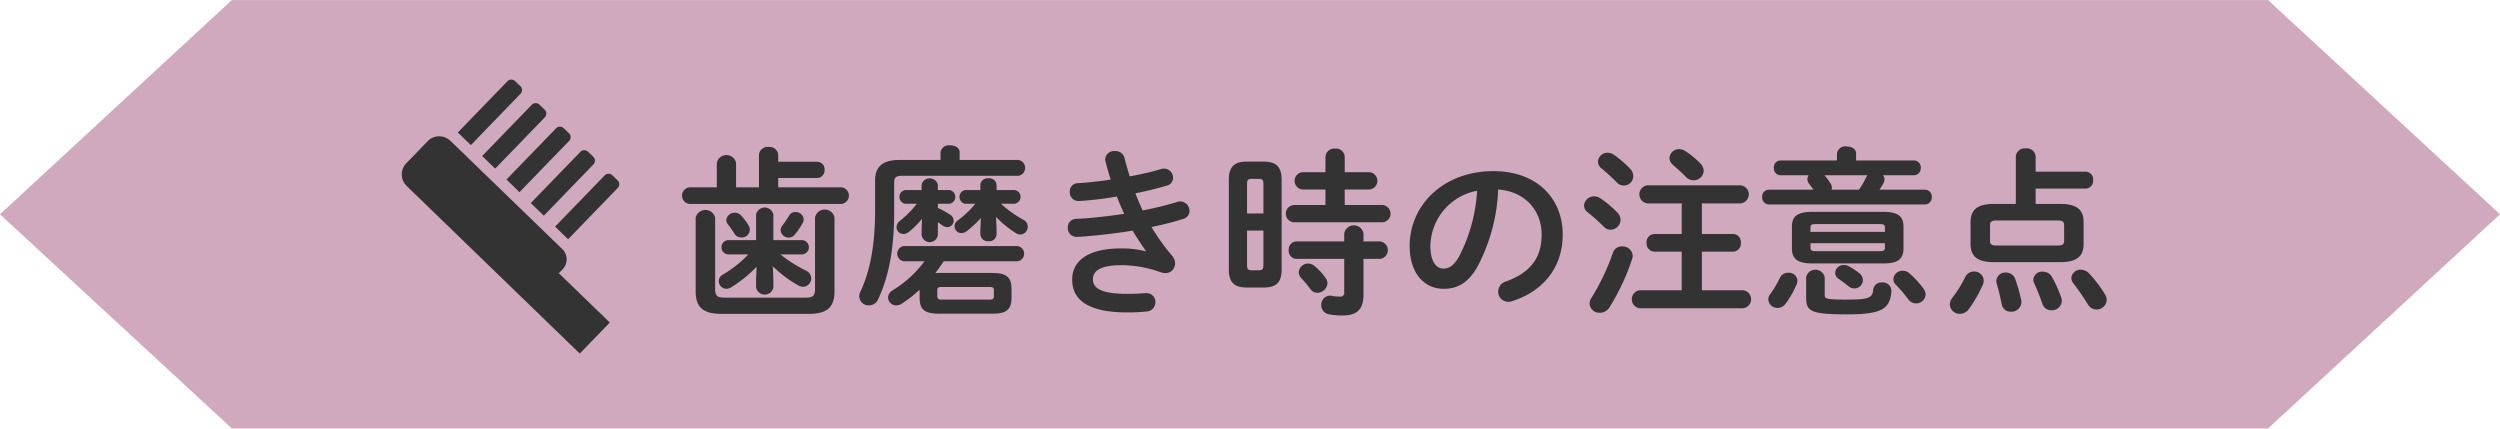
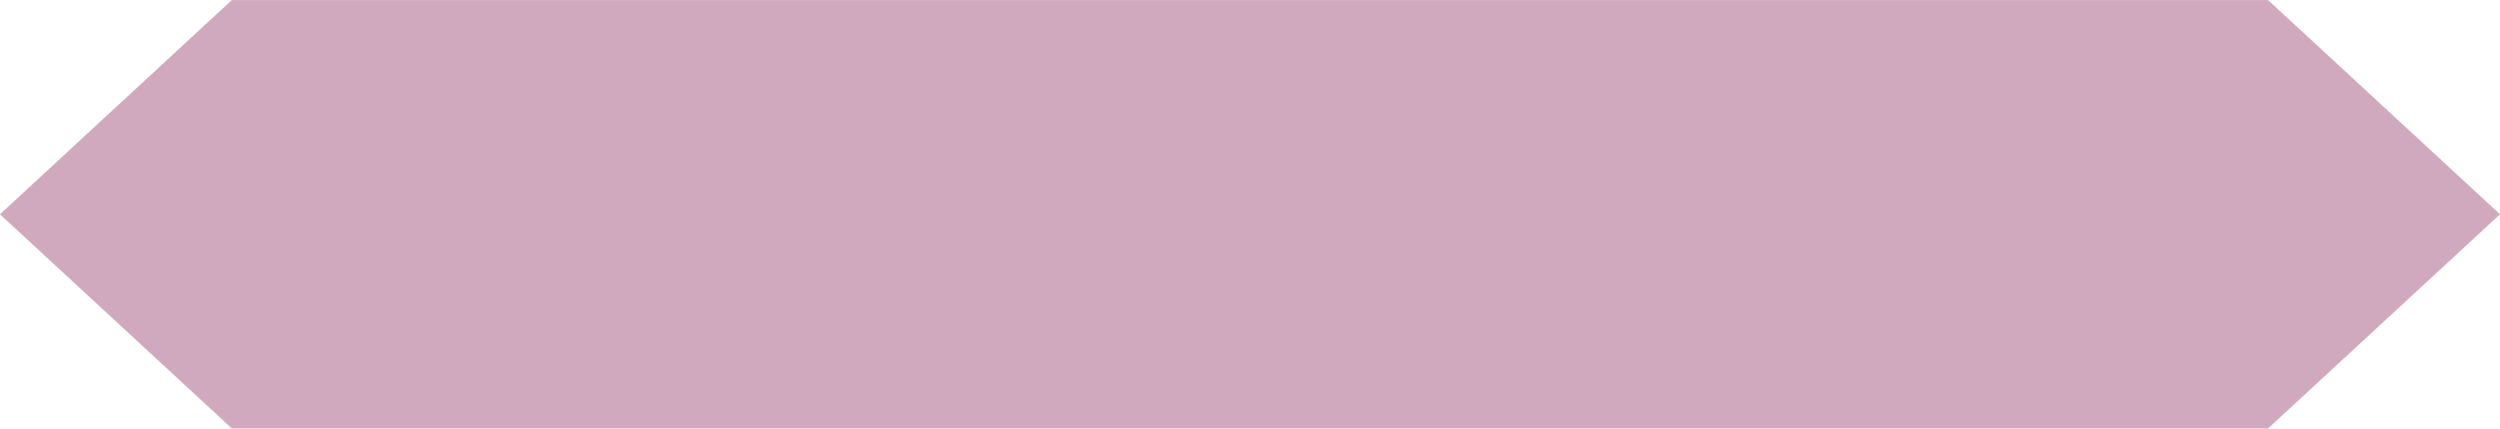
<svg xmlns="http://www.w3.org/2000/svg" id="tit-歯磨き時の注意点.svg" width="499.34" height="85.59" viewBox="0 0 499.34 85.59">
  <defs>
    <style>
      .cls-1 {
        fill: #d1a9be;
      }

      .cls-1, .cls-2 {
        fill-rule: evenodd;
      }

      .cls-2 {
        fill: #333;
      }
    </style>
  </defs>
  <path id="シェイプ_952" data-name="シェイプ 952" class="cls-1" d="M1617.76,5196.23h-406.7l-46.32,42.79,46.32,42.78h406.7l46.33-42.78Z" transform="translate(-1164.75 -5196.22)" />
-   <path id="歯磨き時の注意点" class="cls-2" d="M1319.11,5249.4a23.776,23.776,0,0,0,5.08,3.82,2.293,2.293,0,0,0,.97.29,1.673,1.673,0,0,0,1.62-1.69,1.7,1.7,0,0,0-1.04-1.55,27.148,27.148,0,0,1-5.11-3.24h4.35a1.428,1.428,0,0,0,0-2.85h-5.76v-5.11a1.763,1.763,0,0,0-3.45,0v5.11h-5.62a1.431,1.431,0,0,0,0,2.85h4.07a23.092,23.092,0,0,1-5.08,4.03,1.489,1.489,0,0,0-.83,1.3,1.547,1.547,0,0,0,1.51,1.54,1.894,1.894,0,0,0,1.01-.32,26.621,26.621,0,0,0,5.04-4.07l-0.1,2.41v1.73a1.76,1.76,0,0,0,3.45,0v-1.73Zm-2.77-15.76h-4.57v-4.86a1.96,1.96,0,0,0-3.85,0v4.86h-5.48a1.667,1.667,0,0,0,0,3.31h30.36a1.662,1.662,0,0,0,0-3.31h-12.61v-1.87h7.75a1.524,1.524,0,0,0,1.51-1.62,1.5,1.5,0,0,0-1.51-1.62h-7.75v-1.37a1.722,1.722,0,0,0-1.9-1.59,1.74,1.74,0,0,0-1.95,1.59v6.48Zm11.2,20.3c0,1.33-.4,1.73-1.87,1.73h-16.21c-1.47,0-1.87-.4-1.87-1.73v-14.25a2,2,0,0,0-3.89,0v14.68c0,3.02,1.26,4.54,5.12,4.54h17.5c3.85,0,5.11-1.52,5.11-4.54v-14.72a1.987,1.987,0,0,0-3.89,0v14.29Zm-5.18-14.65a19.433,19.433,0,0,1-1.37,2.01,1.54,1.54,0,0,0-.33.9,1.617,1.617,0,0,0,1.62,1.48,1.566,1.566,0,0,0,1.23-.61,14.623,14.623,0,0,0,1.58-2.34,1.241,1.241,0,0,0,.18-0.68,1.594,1.594,0,0,0-1.65-1.48A1.383,1.383,0,0,0,1322.36,5239.29Zm-12.25,1.69c0.58,0.76.97,1.33,1.34,1.91a1.464,1.464,0,0,0,1.29.75,1.579,1.579,0,0,0,1.48-2.48,12.227,12.227,0,0,0-1.37-1.83,1.75,1.75,0,0,0-1.33-.62,1.638,1.638,0,0,0-1.7,1.48A1.23,1.23,0,0,0,1310.11,5240.98Zm42.5-12.81h-8.25c-3.46,0-4.82,1.47-4.82,4.1v5.94c0,7.02-1.01,12.17-2.92,16.23a2.185,2.185,0,0,0-.25.98,1.852,1.852,0,0,0,1.94,1.79,1.963,1.963,0,0,0,1.84-1.22c2.09-4.46,3.2-9.97,3.2-17.42v-5.9c0-1.01.36-1.34,1.62-1.34h23.19a1.6,1.6,0,0,0,0-3.16h-11.74v-1.55c0-.9-0.93-1.37-1.91-1.37a1.669,1.669,0,0,0-1.9,1.37v1.55Zm15.44,20.23a1.541,1.541,0,0,0,0-3.03h-22.83a1.541,1.541,0,0,0,0,3.03h4.18a22.1,22.1,0,0,1-6.34,5.79,1.747,1.747,0,0,0-.93,1.44,1.6,1.6,0,0,0,1.62,1.58,1.886,1.886,0,0,0,1.08-.32,22.972,22.972,0,0,0,3.6-2.81v1.59c0,2.34.9,3.2,3.92,3.2h10.48c2.49,0,3.96-.43,3.96-3.2v-1.69c0-2.38-.93-3.24-3.96-3.24h-10.48a6.955,6.955,0,0,0-.79.03c0.61-.79,1.15-1.55,1.69-2.37h14.8Zm-15.26,7.66c-0.51,0-.83-0.14-0.83-0.68v-1.15c0-.54.21-0.69,0.83-0.69h9.65c0.61,0,.82.15,0.82,0.69v1.15c0,0.5-.21.68-0.82,0.68h-9.65Zm-4.9-19.15a20.3,20.3,0,0,1-3.35,3.39,1.665,1.665,0,0,0-.72,1.29,1.372,1.372,0,0,0,1.37,1.37,1.856,1.856,0,0,0,1.11-.43,17.689,17.689,0,0,0,2.6-2.59l-0.07,2.16v1.08a1.637,1.637,0,0,0,3.24,0v-2.59c0.32,0.21.61,0.43,0.9,0.64a1.719,1.719,0,0,0,.97.36,1.286,1.286,0,0,0,1.29-1.29,1.432,1.432,0,0,0-.75-1.23,19.291,19.291,0,0,0-2.41-1.33v-0.83h2.34a1.385,1.385,0,0,0,0-2.73h-2.34v-1.08a1.671,1.671,0,0,0-3.24,0v1.08h-3.32a1.394,1.394,0,0,0,0,2.73h2.38Zm11.67,0a18.472,18.472,0,0,1-3.53,3.35,1.437,1.437,0,0,0-.62,1.15,1.372,1.372,0,0,0,1.37,1.37,1.978,1.978,0,0,0,1.12-.43,21.632,21.632,0,0,0,2.77-2.59l-0.11,2.34v0.9a1.481,1.481,0,0,0,1.62,1.4,1.46,1.46,0,0,0,1.62-1.4v-0.9l-0.1-2.56a20.133,20.133,0,0,0,3.96,3.24,1.861,1.861,0,0,0,.9.29,1.559,1.559,0,0,0,.61-2.95,22.493,22.493,0,0,1-4.5-3.21h2.77a1.385,1.385,0,0,0,0-2.73h-3.64v-1.08a1.421,1.421,0,0,0-1.62-1.26,1.444,1.444,0,0,0-1.62,1.26v1.08h-3.06a1.394,1.394,0,0,0,0,2.73h2.06Zm34.03,9.51a18.464,18.464,0,0,0-4.9-.58c-6.7,0-9.79,2.52-9.79,6.23,0,4.17,3.38,6.55,10.98,6.55a36.282,36.282,0,0,0,3.85-.18,1.849,1.849,0,0,0,1.8-1.84,1.772,1.772,0,0,0-1.91-1.83c-0.14,0-.46.03-0.68,0.03-1.08.08-1.62,0.11-3.1,0.11-5.25,0-6.8-1.19-6.8-2.91,0-1.52,1.26-2.81,5.69-2.81a22.792,22.792,0,0,1,7.81,1.4,3,3,0,0,0,.94.18,1.92,1.92,0,0,0,1.98-1.91,2.237,2.237,0,0,0-.54-1.47,44.783,44.783,0,0,1-4.18-5.83,57.9,57.9,0,0,0,6.26-1.59,1.7,1.7,0,0,0,1.34-1.62,1.905,1.905,0,0,0-1.84-1.9,1.861,1.861,0,0,0-.58.1,67.347,67.347,0,0,1-6.94,1.7c-0.51-1.12-1.01-2.27-1.45-3.42,2.35-.47,4.51-1.01,6.31-1.55a1.57,1.57,0,0,0,1.22-1.55,1.838,1.838,0,0,0-1.8-1.84,2.112,2.112,0,0,0-.65.11,52.431,52.431,0,0,1-6.23,1.44c-0.36-1.22-.72-2.48-1.04-3.71a1.8,1.8,0,0,0-1.87-1.33,1.768,1.768,0,0,0-1.98,1.59,1.832,1.832,0,0,0,.07.46c0.29,1.19.65,2.42,1.04,3.64-2.34.36-4.68,0.61-6.62,0.72a1.6,1.6,0,0,0-1.55,1.73,1.721,1.721,0,0,0,1.69,1.83c0.29,0,.61-0.03.72-0.03a69.28,69.28,0,0,0,6.99-.87c0.43,1.16.93,2.31,1.47,3.46-3.2.47-6.48,0.86-9.61,1.01a1.666,1.666,0,0,0-1.66,1.76,1.752,1.752,0,0,0,1.73,1.84c0.18,0,.83-0.04,1.33-0.08,2.74-.21,6.3-0.57,9.87-1.18,0.94,1.54,1.87,2.95,2.66,4.06Zm23.51,7.23c2.6,0,3.64-1.04,3.64-3.63v-17.89c0-2.52-1.01-3.64-3.64-3.64h-3.31c-2.59,0-3.6,1.12-3.6,3.64v17.89c0,2.52,1.01,3.63,3.6,3.63h3.31Zm-2.41-3.45c-0.75,0-.86-0.4-0.86-1.05v-6.87h3.27v6.87c0,0.79-.18,1.05-0.9,1.05h-1.51Zm2.41-11.34h-3.27v-5.87c0-.79.18-1.04,0.86-1.04h1.51c0.72,0,.9.25,0.9,1.04v5.87Zm12.39-1.69h-6.37a1.735,1.735,0,0,0,0,3.45h17.82a1.735,1.735,0,0,0,0-3.45h-7.6v-3.1h4.97a1.74,1.74,0,0,0,0-3.46h-4.97v-3.06a1.729,1.729,0,0,0-1.9-1.65,1.747,1.747,0,0,0-1.95,1.65v3.06h-4.61a1.74,1.74,0,0,0,0,3.46h4.61v3.1Zm3.75,10.76v6.62a0.764,0.764,0,0,1-.94.9,6.412,6.412,0,0,1-1.51-.14,1.5,1.5,0,0,0-.4-0.04,1.766,1.766,0,0,0-1.73,1.87,1.808,1.808,0,0,0,1.44,1.84,13.86,13.86,0,0,0,2.81.25c2.81,0,4.18-1.12,4.18-4.21v-7.09h3.31a1.757,1.757,0,0,0,0-3.49h-3.31v-1.55a1.946,1.946,0,0,0-3.85,0v1.55h-9.55a1.594,1.594,0,0,0-1.54,1.72,1.616,1.616,0,0,0,1.54,1.77h9.55Zm-5.87,1.47a2.137,2.137,0,0,0-1.34-.54,1.864,1.864,0,0,0-1.87,1.73,1.707,1.707,0,0,0,.47,1.15,22.568,22.568,0,0,1,1.84,2.2,1.7,1.7,0,0,0,1.4.76,2.049,2.049,0,0,0,2.02-1.91,1.924,1.924,0,0,0-.4-1.08A10.917,10.917,0,0,0,1427.37,5249.4Zm25.67,4.5c2.78,0,4.9-1.04,6.88-4.53a36.056,36.056,0,0,0,4.07-15.3c5.47,0.4,8.68,4.28,8.68,9,0,4.46-2.05,7.56-7.17,9.39a2.076,2.076,0,0,0-1.51,1.98,2.021,2.021,0,0,0,2.02,2.06,2.357,2.357,0,0,0,.83-0.15c6.19-1.98,10.04-6.77,10.04-13.28,0-7.16-5.08-12.67-13.86-12.67-9.9,0-16.71,6.73-16.71,14.94C1446.31,5250.95,1449.37,5253.9,1453.04,5253.9Zm6.74-19.58a32.618,32.618,0,0,1-3.6,13.14c-1.05,1.84-2.02,2.41-3.14,2.41-1.29,0-2.59-1.22-2.59-4.53A11.411,11.411,0,0,1,1459.78,5234.32Zm44.9,2.52h7.78a1.814,1.814,0,0,0,0-3.6h-18.69a1.815,1.815,0,0,0,0,3.6h6.88v6.12h-5.47a1.609,1.609,0,0,0-1.55,1.76,1.634,1.634,0,0,0,1.55,1.77h5.47v7.7h-8.39a1.815,1.815,0,0,0,0,3.6h20.67a1.815,1.815,0,0,0,0-3.6h-8.25v-7.7h6.23a1.609,1.609,0,0,0,1.55-1.77,1.585,1.585,0,0,0-1.55-1.76h-6.23v-6.12Zm-17.78,9.86a44.3,44.3,0,0,1-4.25,8.97,2.109,2.109,0,0,0-.4,1.19,1.943,1.943,0,0,0,2.05,1.83,2.286,2.286,0,0,0,1.95-1.12,44.988,44.988,0,0,0,4.5-9.64,2.112,2.112,0,0,0,.11-0.65,2.009,2.009,0,0,0-2.13-1.84A1.851,1.851,0,0,0,1486.9,5246.7Zm0.25-19.54a2.222,2.222,0,0,0-1.26-.43,1.91,1.91,0,0,0-1.98,1.76,1.772,1.772,0,0,0,.72,1.37,40.3,40.3,0,0,1,2.99,2.73,1.889,1.889,0,0,0,3.35-1.22,2.159,2.159,0,0,0-.65-1.48A23.337,23.337,0,0,0,1487.15,5227.16Zm-2.74,8.67a2.282,2.282,0,0,0-1.26-.39,1.974,1.974,0,0,0-2.01,1.83,1.725,1.725,0,0,0,.75,1.37,36.54,36.54,0,0,1,3.17,2.84,1.829,1.829,0,0,0,1.37.62,2.025,2.025,0,0,0,2.01-1.95,2.167,2.167,0,0,0-.64-1.47A21.341,21.341,0,0,0,1484.41,5235.83Zm17.03-9.39a2.286,2.286,0,0,0-1.29-.43,1.9,1.9,0,0,0-1.95,1.76,1.862,1.862,0,0,0,.69,1.37c0.75,0.68,1.8,1.58,2.55,2.37a2.143,2.143,0,0,0,1.59.72,1.978,1.978,0,0,0,2.01-1.87,2.2,2.2,0,0,0-.61-1.44A17.918,17.918,0,0,0,1501.44,5226.44Zm39.47,22.39c2.23,0,4.04-.4,4.04-2.99v-4.36c0-2.01-1.08-2.95-4.04-2.95h-14.22c-2.95,0-4.03.94-4.03,2.95v4.36c0,2.05,1.08,2.99,4.03,2.99h14.22Zm-13.54-2.45c-0.57,0-1-.04-1-0.72v-0.86h14.87v0.86c0,0.54-.18.72-1.01,0.72h-12.86Zm13.87-3.85h-14.87v-0.83c0-.54.18-0.72,1-0.72h12.86c0.83,0,1.01.18,1.01,0.72v0.83Zm-9.58-14.26h-11.31a1.335,1.335,0,0,0-1.29,1.48,1.356,1.356,0,0,0,1.29,1.48h5.66a1.281,1.281,0,0,0-.26.75,1.625,1.625,0,0,0,.36.97,12.162,12.162,0,0,1,.83,1.16h-8.89a1.356,1.356,0,0,0-1.33,1.47,1.381,1.381,0,0,0,1.33,1.48h31.18a1.394,1.394,0,0,0,1.37-1.48,1.369,1.369,0,0,0-1.37-1.47h-9.07c0.28-.44.57-0.9,0.82-1.37a1.611,1.611,0,0,0,.18-0.69,1.164,1.164,0,0,0-.32-0.82h6.19a1.394,1.394,0,0,0,1.37-1.48,1.372,1.372,0,0,0-1.37-1.48h-11.55v-1.4c0-.94-0.94-1.4-1.91-1.4a1.665,1.665,0,0,0-1.91,1.4v1.4Zm-1.08,5.84a1.586,1.586,0,0,0,.07-0.4,1.61,1.61,0,0,0-.29-0.86,8.594,8.594,0,0,0-1.22-1.62h8.64a2.031,2.031,0,0,0-.36.54,15.8,15.8,0,0,1-1.37,2.34h-5.47Zm-5.08,21.49c0,2.77.83,3.41,8.1,3.41,7.13,0,8.61-1.11,8.93-4.57v-0.18a1.694,1.694,0,0,0-1.87-1.62,1.624,1.624,0,0,0-1.76,1.41c-0.15,1.65-.76,2.01-5.3,2.01-4.1,0-4.39-.18-4.39-0.9v-3.56a1.894,1.894,0,0,0-3.71,0v4Zm-5.22-3.93a20.725,20.725,0,0,1-1.94,3.28,1.728,1.728,0,0,0-.4,1.08,1.8,1.8,0,0,0,1.87,1.69,1.992,1.992,0,0,0,1.55-.79,18.185,18.185,0,0,0,2.23-3.89,2.236,2.236,0,0,0,.18-0.76,1.7,1.7,0,0,0-1.83-1.58A1.776,1.776,0,0,0,1520.28,5251.67Zm25.89-.83a1.98,1.98,0,0,0-1.37-.54,1.8,1.8,0,0,0-1.87,1.66,1.574,1.574,0,0,0,.5,1.15,28.064,28.064,0,0,1,2.52,2.95,1.9,1.9,0,0,0,3.42-1.04,1.962,1.962,0,0,0-.43-1.15A19.219,19.219,0,0,0,1546.17,5250.84Zm-12.21-1.47a1.858,1.858,0,0,0-.93-0.22,1.676,1.676,0,0,0-1.73,1.55,1.465,1.465,0,0,0,.75,1.26c0.65,0.43,1.37,1.01,1.98,1.48a1.837,1.837,0,0,0,1.12.39,1.7,1.7,0,0,0,1.69-1.65,1.792,1.792,0,0,0-.75-1.41A13.961,13.961,0,0,0,1533.96,5249.37Zm37.38-12.42v-3.06h10.01a1.551,1.551,0,0,0,1.48-1.69,1.529,1.529,0,0,0-1.48-1.69h-10.01v-3.03a1.754,1.754,0,0,0-1.98-1.62,1.776,1.776,0,0,0-1.98,1.62v9.47h-4.35c-3.39,0-4.69,1.19-4.69,3.67v4.28c0,2.49,1.3,3.68,4.69,3.68h13.21c3.39,0,4.68-1.19,4.68-3.68v-4.28c0-2.48-1.29-3.67-4.68-3.67h-4.9Zm-7.85,8.31c-1,0-1.26-.28-1.26-1v-2.99c0-.76.29-1.01,1.26-1.01h12.28c0.97,0,1.26.25,1.26,1.01v2.99c0,0.75-.29,1-1.26,1h-12.28Zm-6.26,6.38a23.309,23.309,0,0,1-2.56,4.1,2.234,2.234,0,0,0-.47,1.3,1.967,1.967,0,0,0,2.02,1.87,2.29,2.29,0,0,0,1.8-.98,26.851,26.851,0,0,0,2.81-4.93,2.039,2.039,0,0,0,.14-0.75,1.88,1.88,0,0,0-1.94-1.8A1.933,1.933,0,0,0,1557.23,5251.64Zm10.04,0.32a1.928,1.928,0,0,0-1.87-1.3,1.768,1.768,0,0,0-1.91,1.66,1.556,1.556,0,0,0,.08.58,42.546,42.546,0,0,1,1,4.14,1.772,1.772,0,0,0,1.84,1.43,1.967,1.967,0,0,0,2.09-1.94,1.4,1.4,0,0,0-.04-0.39A36.331,36.331,0,0,0,1567.27,5251.96Zm14.73-1.15a2.252,2.252,0,0,0-1.62-.72,1.81,1.81,0,0,0-1.91,1.65,1.892,1.892,0,0,0,.47,1.16,49.466,49.466,0,0,1,2.85,4.14,2.007,2.007,0,0,0,3.74-.9,2.2,2.2,0,0,0-.36-1.16A25.375,25.375,0,0,0,1582,5250.81Zm-7.38.75a2.1,2.1,0,0,0-1.87-1.08,1.724,1.724,0,0,0-1.87,1.59,1.54,1.54,0,0,0,.18.75c0.54,1.16,1.22,2.88,1.62,4.04a1.816,1.816,0,0,0,1.83,1.33,1.944,1.944,0,0,0,2.05-1.87,2.087,2.087,0,0,0-.14-0.76A25.884,25.884,0,0,0,1574.62,5251.56Z" transform="translate(-1164.75 -5196.22)" />
-   <path id="シェイプ_1280" data-name="シェイプ 1280" class="cls-2" d="M1276.37,5250.79l0.75-.77a2.87,2.87,0,0,0-.06-4.05l-22.34-21.62a3.22,3.22,0,0,0-4.55.07l-4.26,4.4a3.22,3.22,0,0,0,.07,4.55l34.57,33.47,6-6.2Zm-8.74-38.37a1.084,1.084,0,0,0-1.52.02l-9.91,10.24,2.6,2.52,9.91-10.24a1.066,1.066,0,0,0-.02-1.52l-1.06-1.02h0Zm4.86,4.7a1.083,1.083,0,0,0-1.52.02l-9.91,10.24,2.6,2.52,9.91-10.24a1.084,1.084,0,0,0-.02-1.52l-1.06-1.02h0Zm4.85,4.7a1.084,1.084,0,0,0-1.52.02l-9.91,10.24,2.6,2.52,9.92-10.24a1.075,1.075,0,0,0-.03-1.52l-1.06-1.02h0Zm4.86,4.7a1.083,1.083,0,0,0-1.52.02l-9.91,10.24,2.6,2.52,9.91-10.24a1.084,1.084,0,0,0-.02-1.52l-1.06-1.02h0Zm4.85,4.7a1.071,1.071,0,0,0-1.51.02l-9.92,10.24,2.6,2.52,9.92-10.24a1.075,1.075,0,0,0-.03-1.52l-1.06-1.02h0Z" transform="translate(-1164.75 -5196.22)" />
</svg>